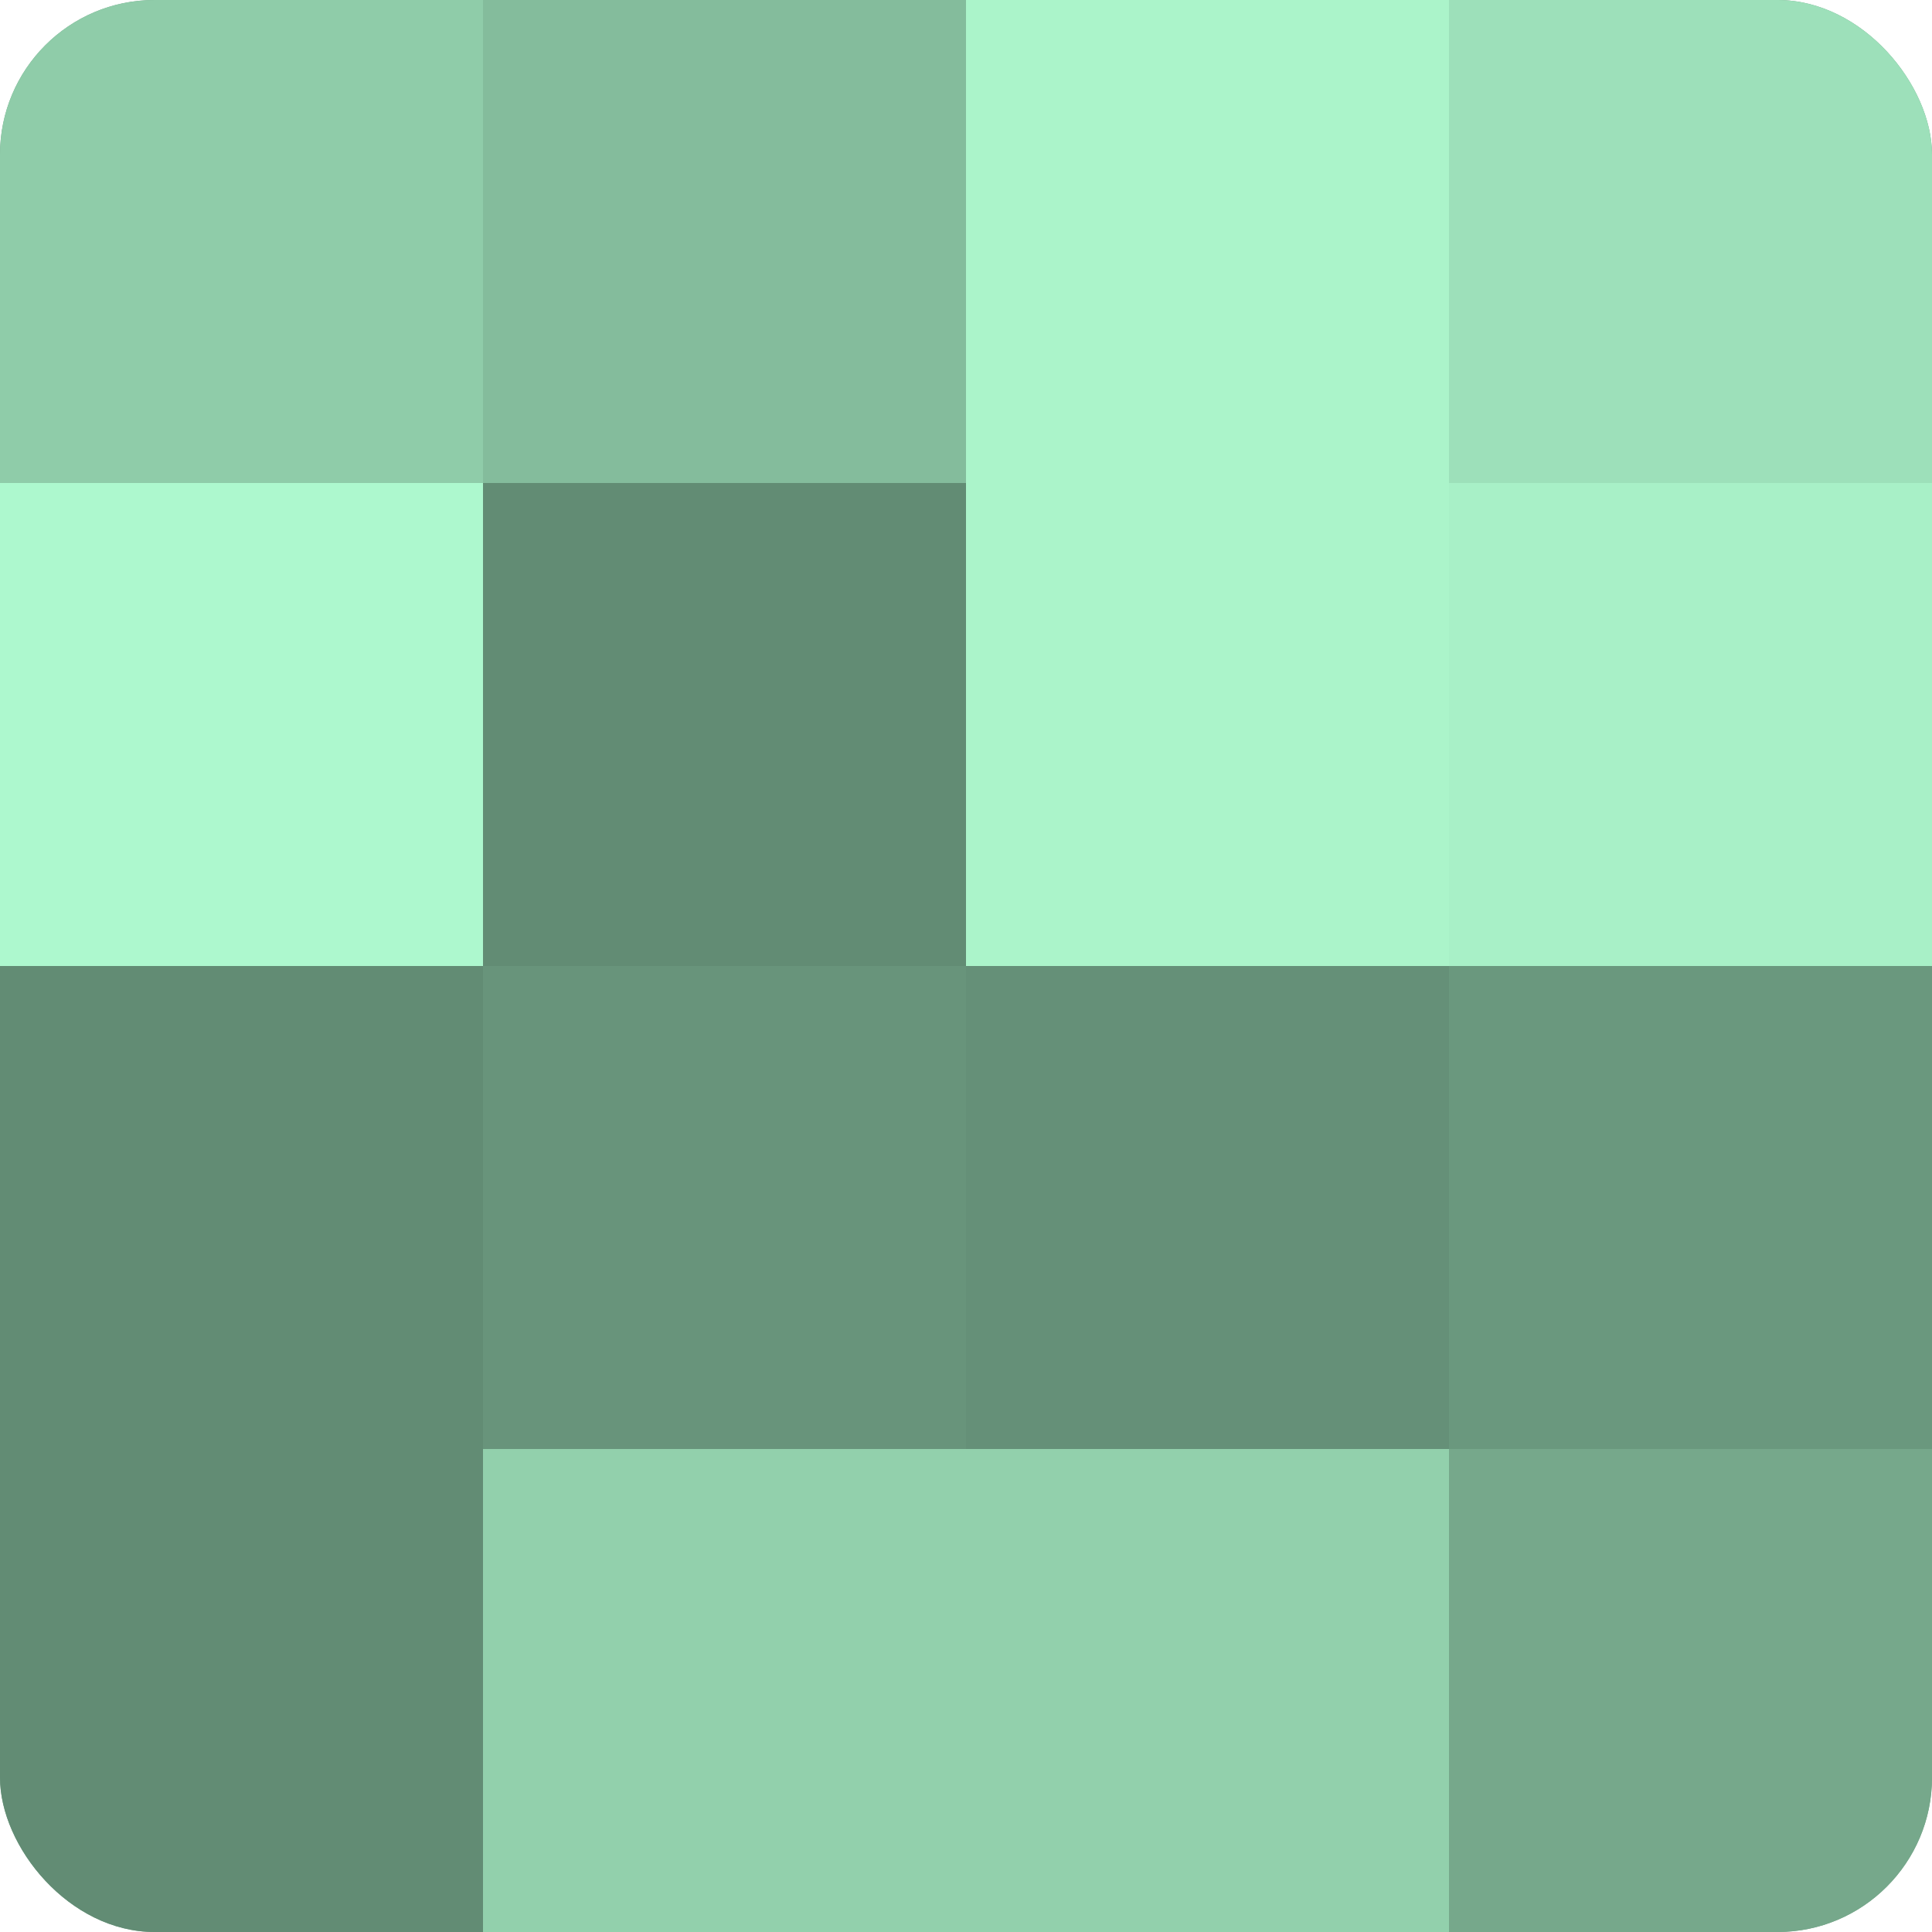
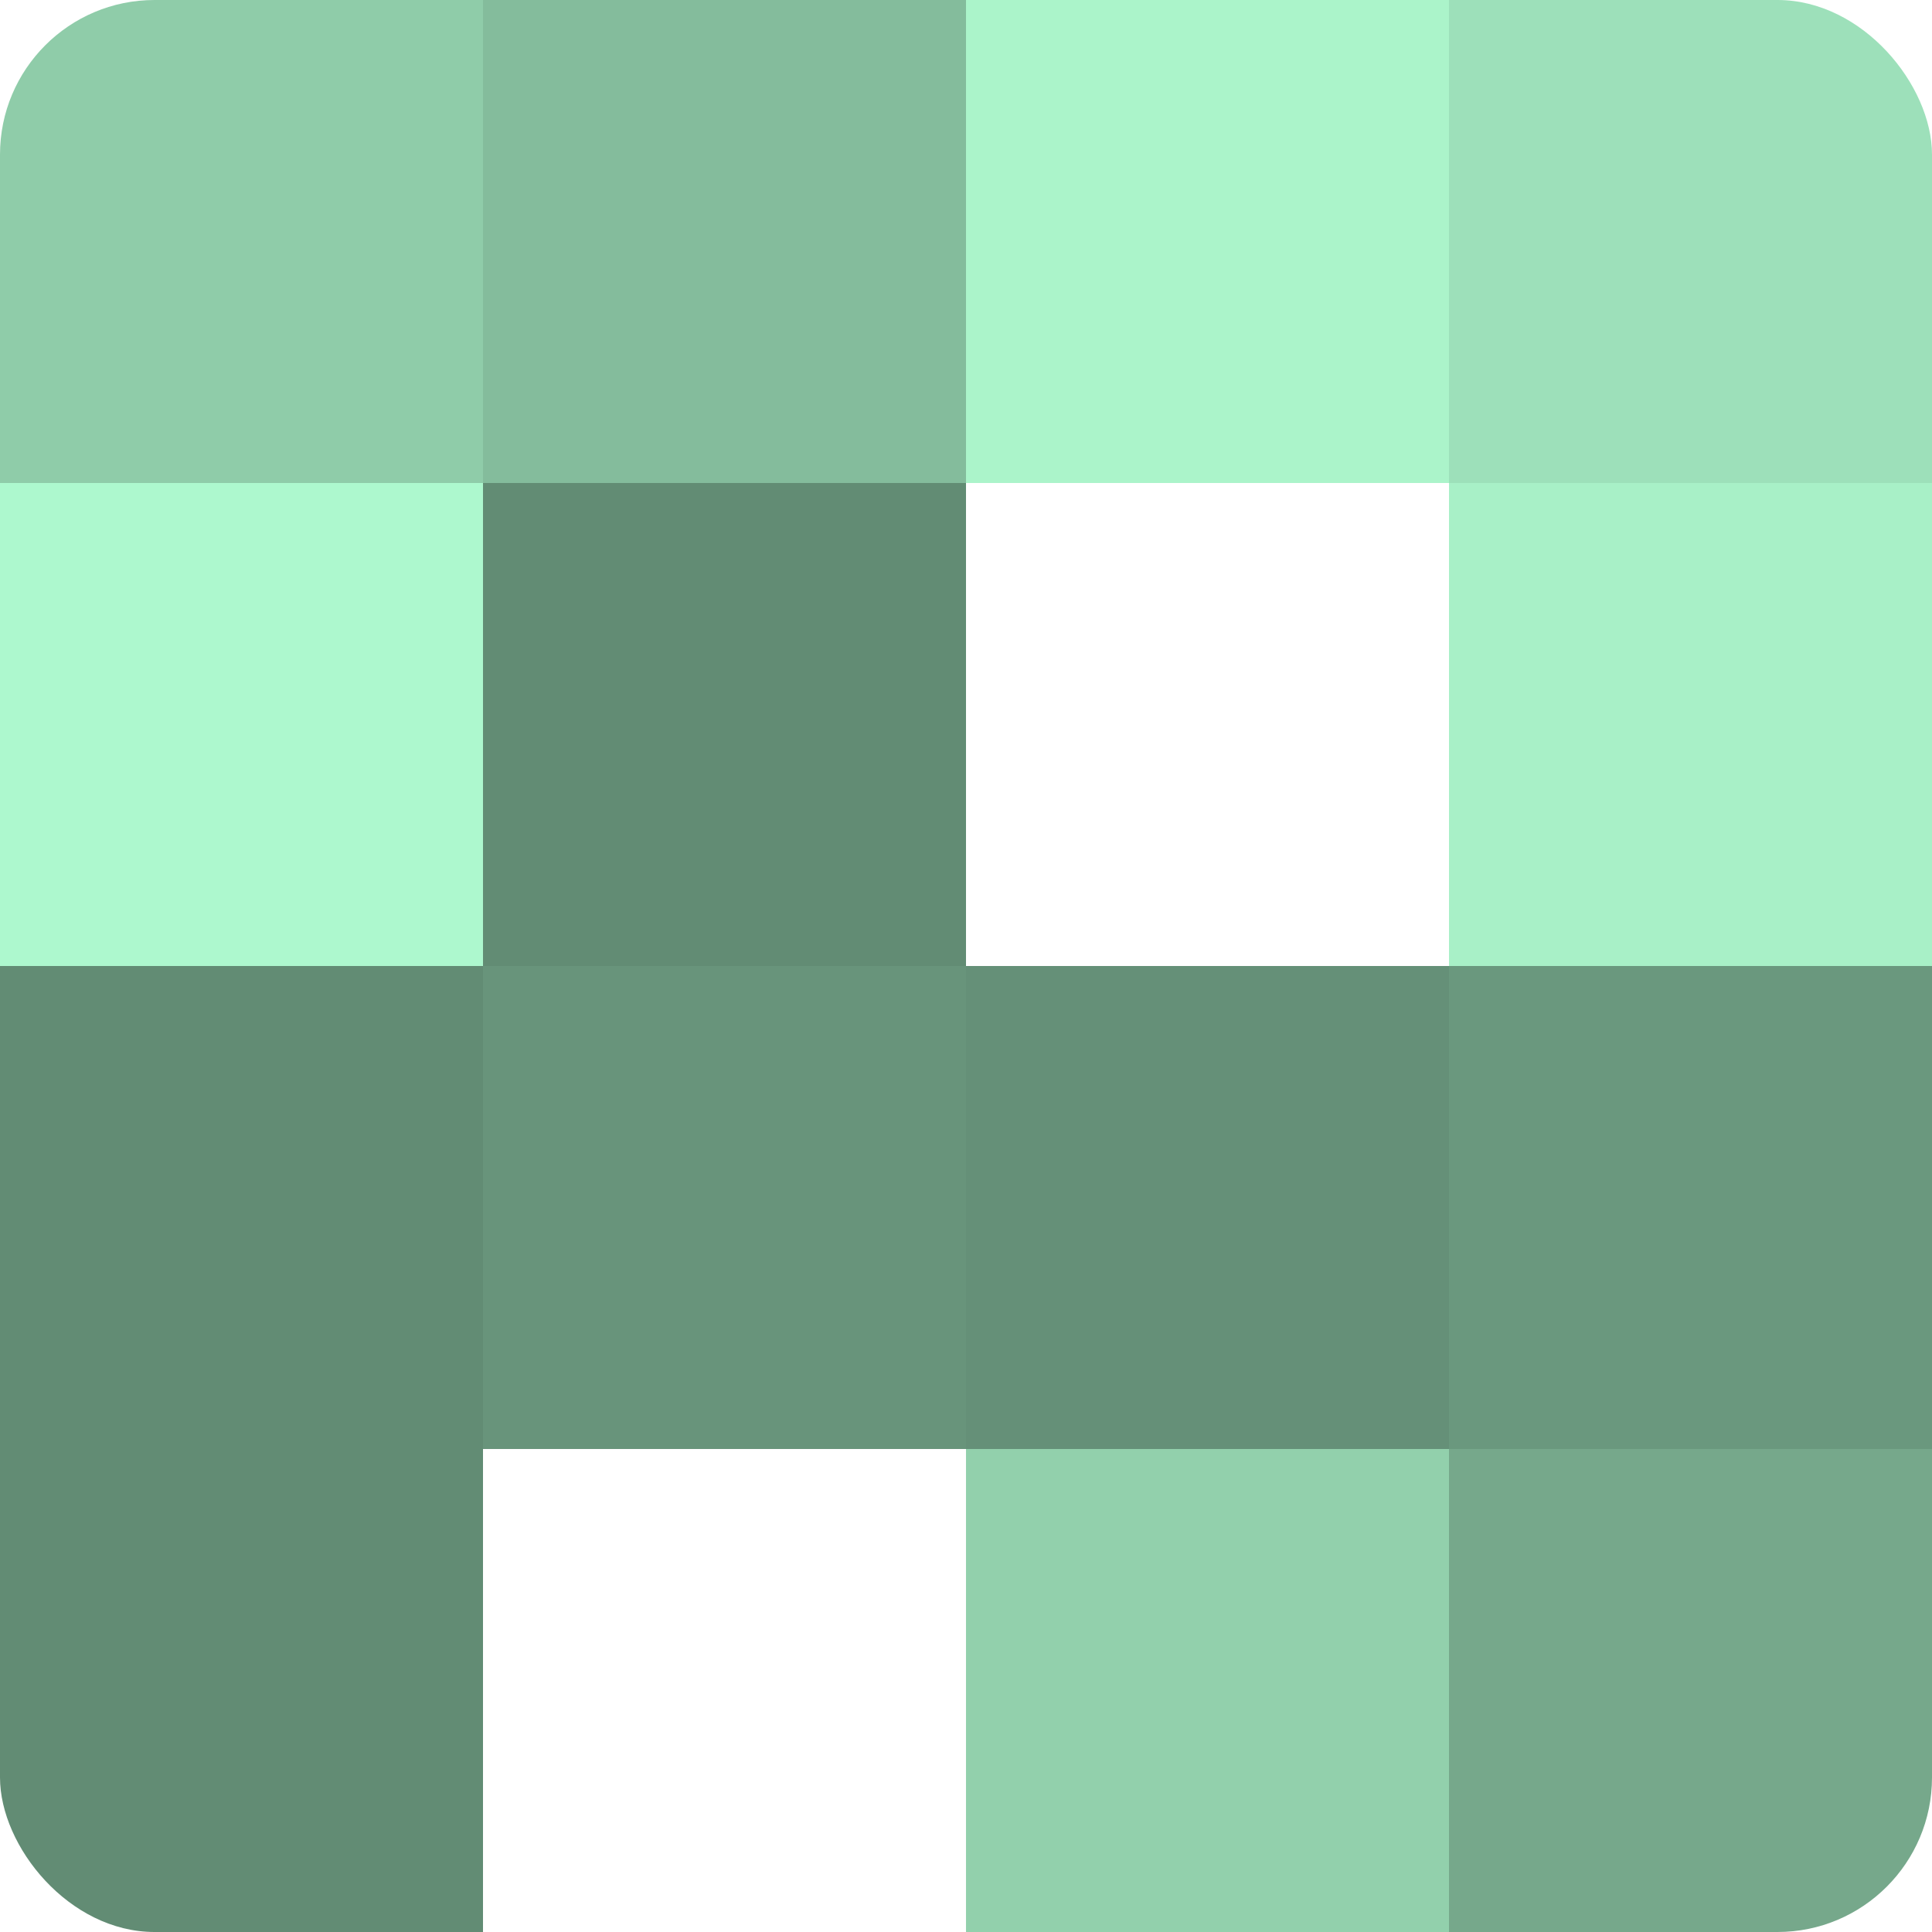
<svg xmlns="http://www.w3.org/2000/svg" width="60" height="60" viewBox="0 0 100 100" preserveAspectRatio="xMidYMid meet">
  <defs>
    <clipPath id="c" width="100" height="100">
      <rect width="100" height="100" rx="8" ry="8" />
    </clipPath>
  </defs>
  <g clip-path="url(#c)">
-     <rect width="100" height="100" fill="#70a085" />
    <rect width="25" height="25" fill="#8fcca9" />
    <rect y="25" width="25" height="25" fill="#adf8ce" />
    <rect y="50" width="25" height="25" fill="#628c74" />
    <rect y="75" width="25" height="25" fill="#628c74" />
    <rect x="25" width="25" height="25" fill="#84bc9c" />
    <rect x="25" y="25" width="25" height="25" fill="#628c74" />
    <rect x="25" y="50" width="25" height="25" fill="#68947b" />
-     <rect x="25" y="75" width="25" height="25" fill="#92d0ac" />
    <rect x="50" width="25" height="25" fill="#abf4ca" />
-     <rect x="50" y="25" width="25" height="25" fill="#abf4ca" />
    <rect x="50" y="50" width="25" height="25" fill="#659078" />
    <rect x="50" y="75" width="25" height="25" fill="#92d0ac" />
    <rect x="75" width="25" height="25" fill="#9de0ba" />
    <rect x="75" y="25" width="25" height="25" fill="#a8f0c7" />
    <rect x="75" y="50" width="25" height="25" fill="#6a987e" />
    <rect x="75" y="75" width="25" height="25" fill="#76a88b" />
  </g>
</svg>